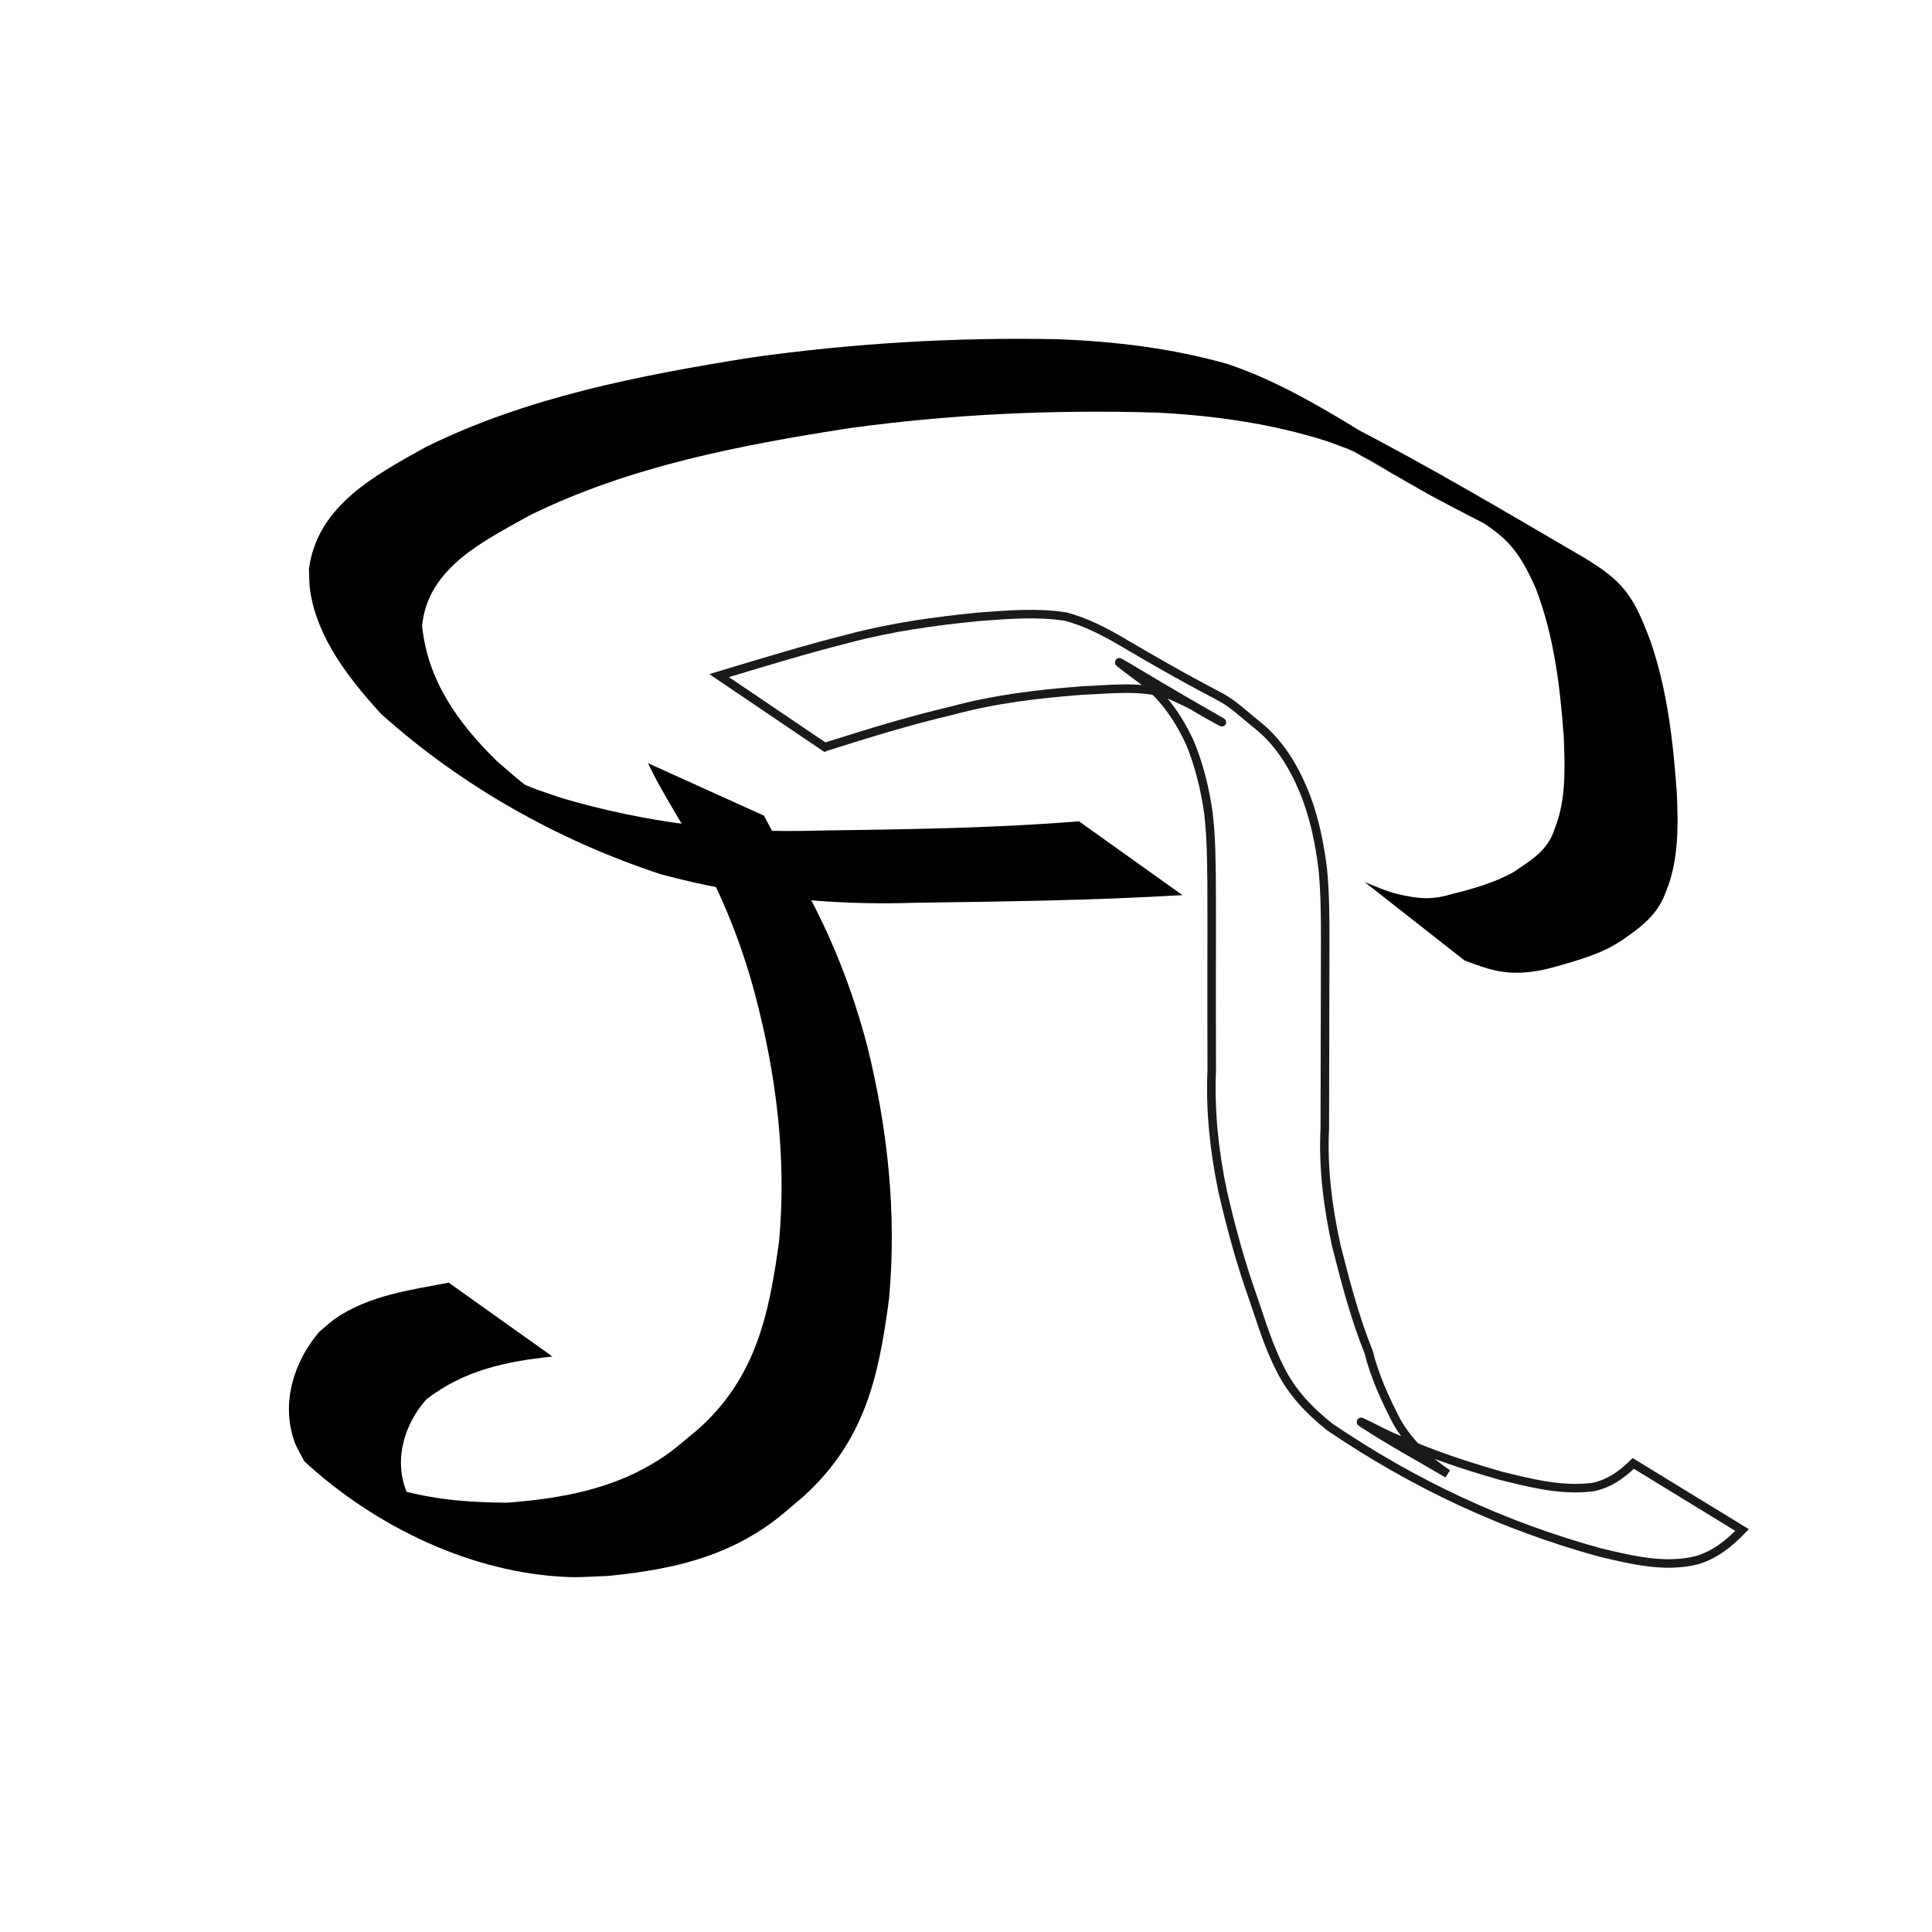
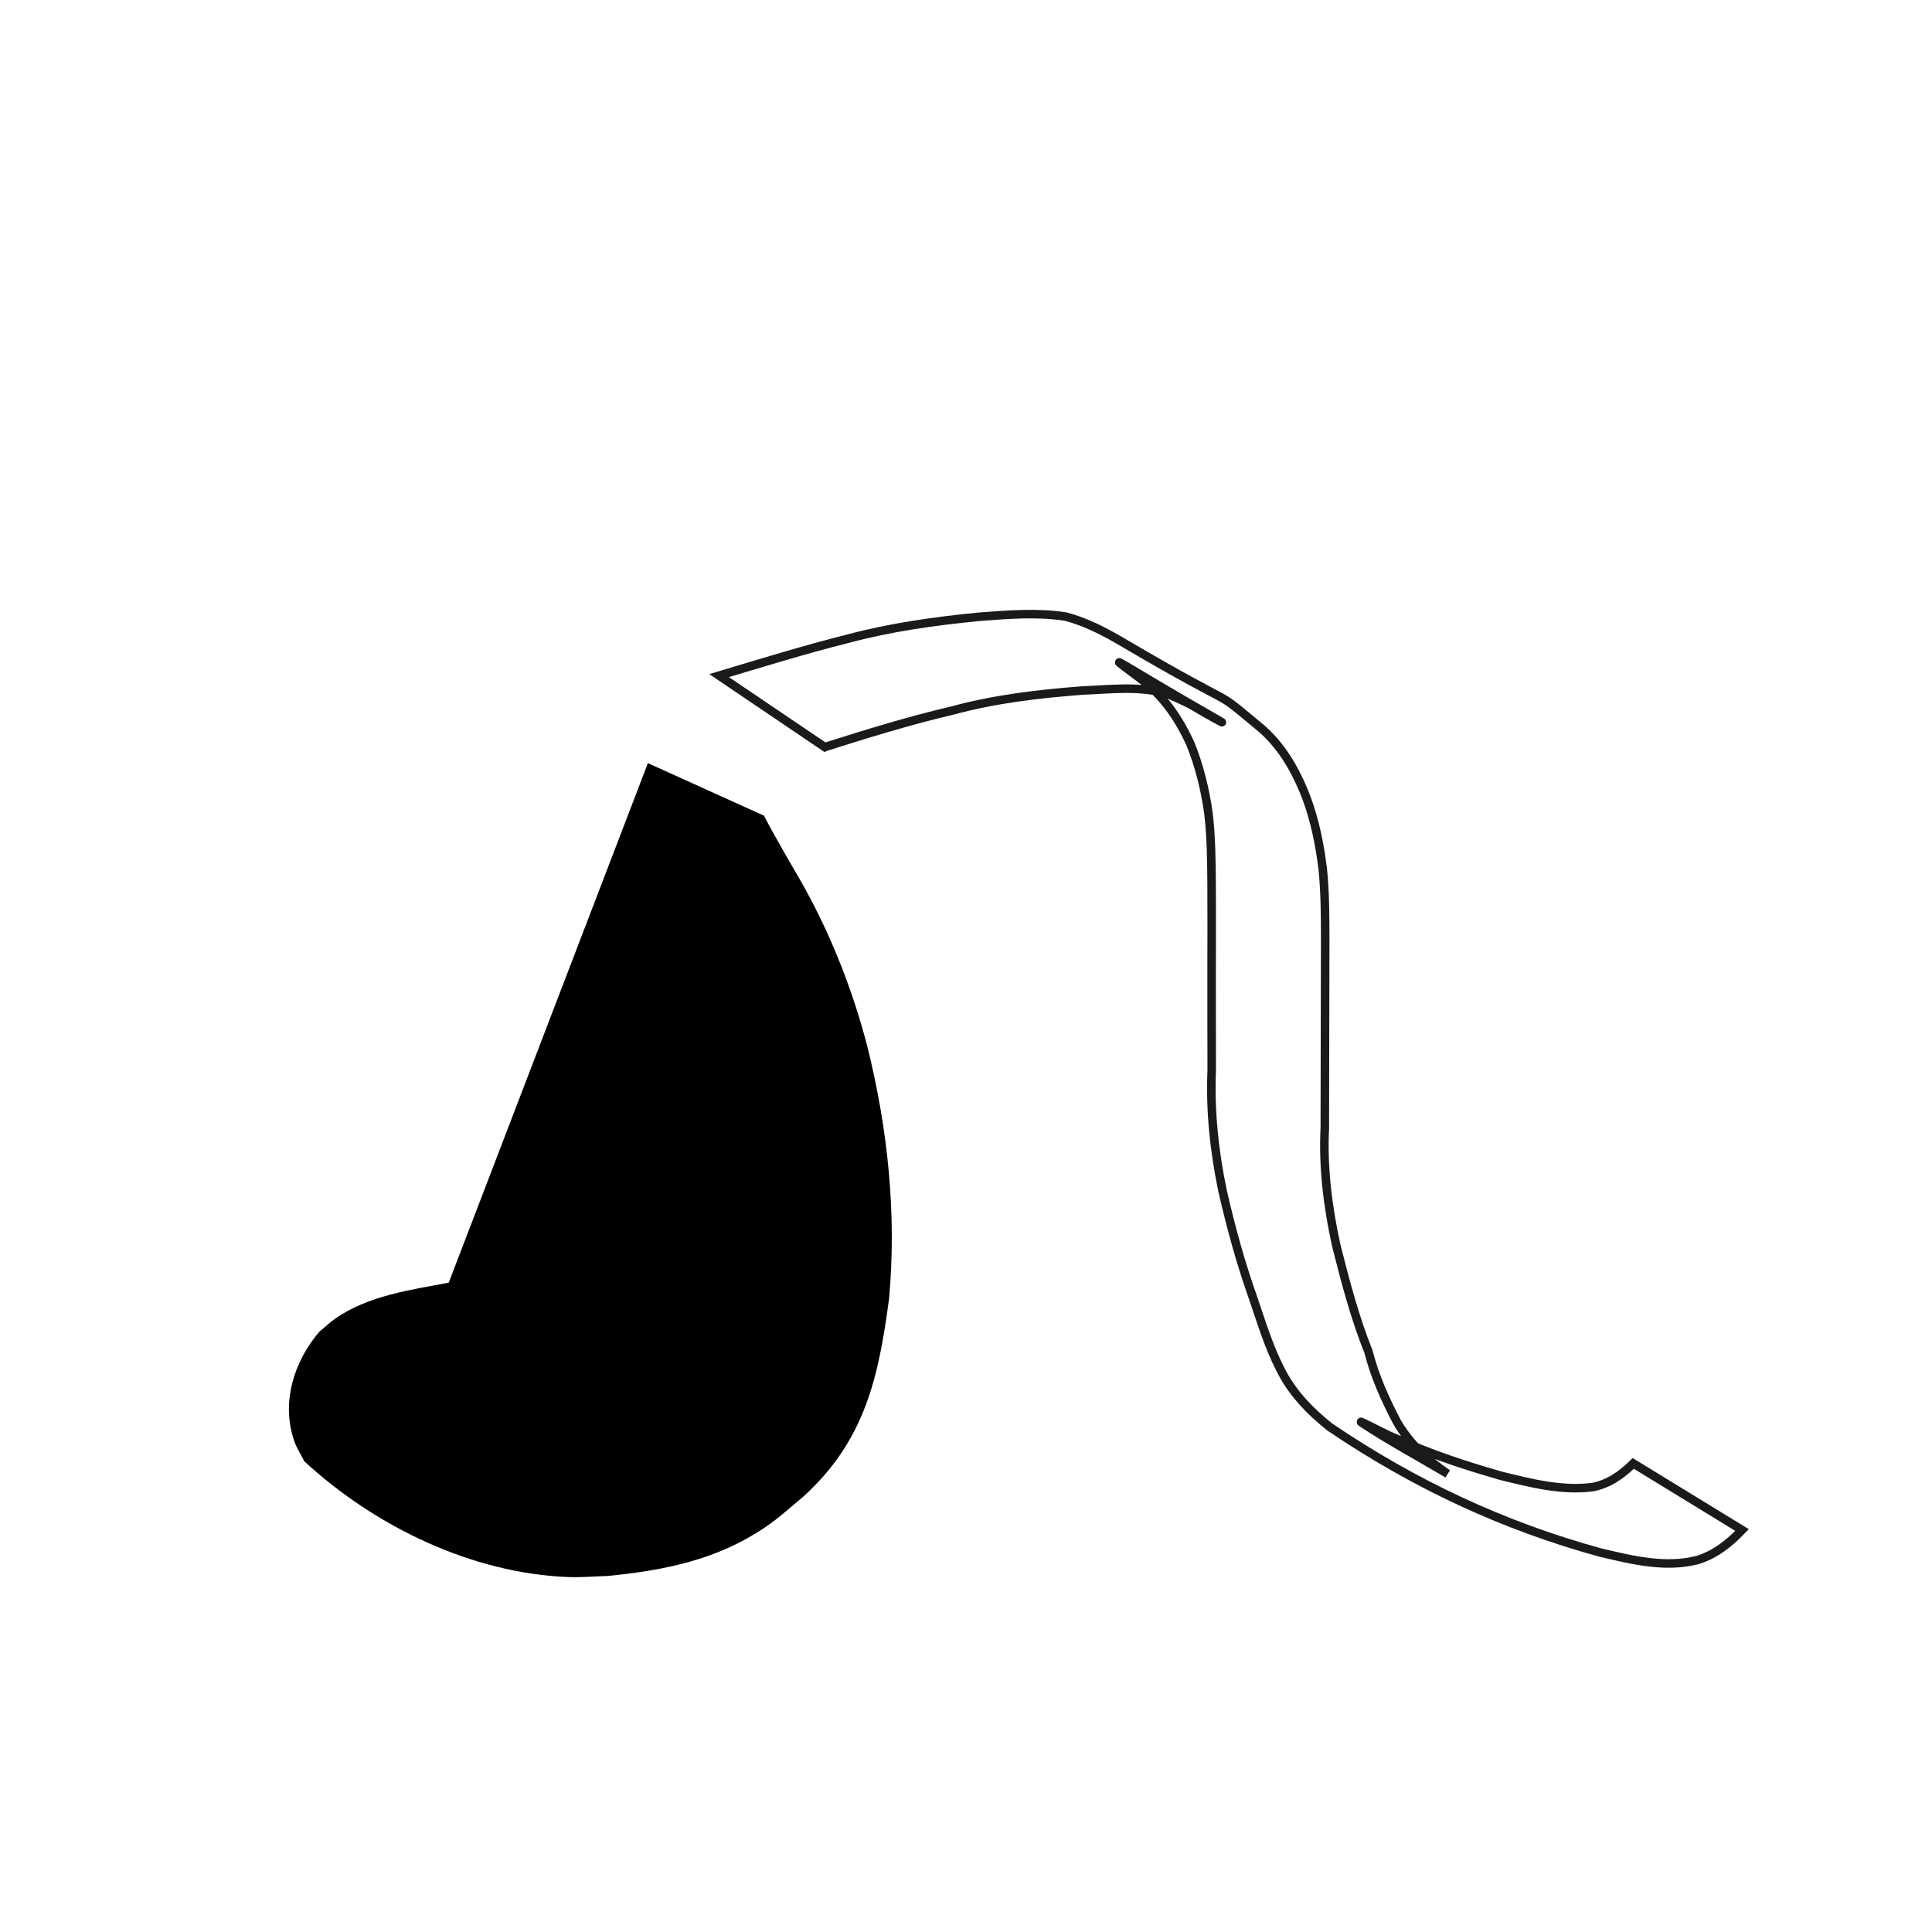
<svg xmlns="http://www.w3.org/2000/svg" id="svg5" version="1.1" viewBox="0 0 60 60" height="60mm" width="60mm">
  <defs id="defs2" />
  <g id="layer1">
-     <path d="m 13.936,39.834 c -1.187,0.225 -2.48,0.4 -3.502,1.101 -0.186,0.127 -0.348,0.286 -0.522,0.429 -0.786,0.923 -1.185,2.194 -0.776,3.384 0.077,0.224 0.21,0.424 0.316,0.636 2.188,2.015 5.184,3.478 8.206,3.593 0.407,0.015 0.814,-0.023 1.221,-0.035 1.494,-0.145 2.999,-0.421 4.323,-1.167 0.79,-0.445 1.059,-0.722 1.745,-1.296 1.911,-1.737 2.337,-3.691 2.664,-6.15 0.239,-2.637 -0.039,-5.267 -0.674,-7.827 -0.458,-1.758 -1.12,-3.443 -2.004,-5.028 -0.409,-0.711 -0.829,-1.414 -1.206,-2.142 0,0 -3.606,-1.632 -3.606,-1.632 v 0 c 0.361,0.751 0.801,1.459 1.223,2.176 0.926,1.548 1.621,3.204 2.09,4.95 0.671,2.511 0.998,5.103 0.763,7.705 -0.312,2.302 -0.727,4.279 -2.549,5.884 -0.679,0.555 -0.904,0.794 -1.688,1.212 -1.298,0.692 -2.77,0.931 -4.219,1.041 -1.205,-0.009 -2.31,-0.096 -3.475,-0.436 -0.352,-0.102 -1.323,-0.592 -1.038,-0.361 0.752,0.609 1.647,1.017 2.472,1.522 0.221,0.135 -0.439,-0.274 -0.659,-0.411 -0.12,-0.178 -0.269,-0.34 -0.361,-0.534 -0.485,-1.019 -0.152,-2.19 0.562,-2.991 1.165,-0.901 2.47,-1.178 3.915,-1.329 0,0 -3.222,-2.294 -3.222,-2.294 z" id="path404" style="fill:#000000;stroke-width:0.265" />
-     <path d="m 33.501,25.507 c -2.708,0.219 -5.428,0.249 -8.144,0.288 -2.694,0.086 -5.329,-0.252 -7.909,-1.009 -0.309,-0.108 -0.622,-0.205 -0.926,-0.324 -0.299,-0.116 -0.595,-0.242 -0.884,-0.381 -0.312,-0.15 -1.215,-0.661 -0.917,-0.486 4.467,2.616 2.478,1.472 1.518,0.727 -0.279,-0.217 -0.539,-0.458 -0.809,-0.687 -1.205,-1.181 -2.145,-2.49 -2.322,-4.197 0.174,-1.823 1.951,-2.653 3.374,-3.449 3.101,-1.518 6.531,-2.169 9.917,-2.695 3.173,-0.434 6.369,-0.578 9.567,-0.479 1.785,0.095 3.554,0.345 5.258,0.891 0.636,0.237 0.645,0.215 1.25,0.542 0.2,0.108 0.786,0.457 0.588,0.345 -0.926,-0.527 -3.692,-2.124 -2.772,-1.588 1.328,0.775 2.662,1.541 3.998,2.303 0.221,0.126 0.448,0.24 0.672,0.361 0.23,0.12 0.459,0.241 0.689,0.36 1.218,0.631 0.176,0.07 1.384,0.756 0.218,0.124 0.873,0.491 0.657,0.365 -2.957,-1.701 -3.684,-2.127 -2.194,-1.257 1.228,0.719 1.613,1.065 2.198,2.376 0.565,1.475 0.757,3.043 0.869,4.607 0.039,0.952 0.08,1.966 -0.282,2.866 -0.214,0.682 -0.739,0.975 -1.29,1.35 -0.598,0.332 -1.283,0.521 -1.947,0.686 -0.623,0.183 -1.029,0.127 -1.632,-0.011 -0.358,-0.088 -0.696,-0.237 -1.036,-0.377 0,0 3.109,2.44 3.109,2.44 v 0 c 0.359,0.132 0.718,0.271 1.097,0.336 0.588,0.101 1.156,0.017 1.729,-0.145 0.694,-0.201 1.414,-0.39 2.02,-0.795 0.612,-0.412 1.163,-0.818 1.411,-1.55 0.395,-0.954 0.376,-2.027 0.334,-3.044 -0.115,-1.597 -0.293,-3.198 -0.819,-4.721 -0.518,-1.38 -0.81,-1.847 -2.09,-2.609 -2.4,-1.4 -4.788,-2.822 -7.258,-4.094 -0.223,-0.123 -0.889,-0.498 -0.67,-0.368 0.902,0.533 3.624,2.105 2.719,1.578 -1.879,-1.093 -3.746,-2.418 -5.841,-3.115 -1.716,-0.487 -3.486,-0.701 -5.267,-0.768 -3.196,-0.066 -6.388,0.126 -9.556,0.573 -3.431,0.553 -6.912,1.219 -10.053,2.766 -1.584,0.883 -3.387,1.819 -3.648,3.804 0.013,0.223 0.006,0.448 0.039,0.669 0.224,1.488 1.221,2.744 2.2,3.822 2.499,2.243 5.515,3.941 8.703,4.985 2.593,0.697 5.236,0.975 7.924,0.881 2.755,-0.037 5.511,-0.072 8.262,-0.237 0,0 -3.216,-2.294 -3.216,-2.294 z" id="path406" style="fill:#000000;stroke-width:0.265" />
+     <path d="m 13.936,39.834 c -1.187,0.225 -2.48,0.4 -3.502,1.101 -0.186,0.127 -0.348,0.286 -0.522,0.429 -0.786,0.923 -1.185,2.194 -0.776,3.384 0.077,0.224 0.21,0.424 0.316,0.636 2.188,2.015 5.184,3.478 8.206,3.593 0.407,0.015 0.814,-0.023 1.221,-0.035 1.494,-0.145 2.999,-0.421 4.323,-1.167 0.79,-0.445 1.059,-0.722 1.745,-1.296 1.911,-1.737 2.337,-3.691 2.664,-6.15 0.239,-2.637 -0.039,-5.267 -0.674,-7.827 -0.458,-1.758 -1.12,-3.443 -2.004,-5.028 -0.409,-0.711 -0.829,-1.414 -1.206,-2.142 0,0 -3.606,-1.632 -3.606,-1.632 v 0 z" id="path404" style="fill:#000000;stroke-width:0.265" />
    <path d="m 25.616,23.201 c 1.308,-0.415 2.619,-0.821 3.956,-1.133 1.316,-0.359 2.673,-0.518 4.029,-0.622 0.889,-0.037 1.788,-0.153 2.651,0.1 0.129,0.057 0.26,0.111 0.387,0.171 0.537,0.253 0.333,0.169 0.861,0.468 0.143,0.081 0.577,0.318 0.434,0.236 -3.171,-1.809 -3.856,-2.347 -2.556,-1.375 0.729,0.529 1.222,1.245 1.591,2.054 0.28,0.691 0.454,1.409 0.559,2.145 0.089,0.741 0.093,1.488 0.1,2.232 0.005,0.908 10e-4,1.817 7e-5,2.725 -0.004,1.013 0.004,2.025 0.003,3.038 -0.054,1.263 0.08,2.511 0.337,3.745 0.258,1.125 0.563,2.245 0.951,3.332 0.253,0.742 0.477,1.49 0.835,2.191 0.36,0.733 0.913,1.305 1.543,1.809 2.632,1.782 5.379,3.069 8.411,3.901 0.985,0.231 2.012,0.488 3.012,0.229 0.556,-0.172 0.985,-0.52 1.381,-0.931 0,0 -3.378,-2.068 -3.378,-2.068 v 0 c -0.36,0.351 -0.748,0.631 -1.253,0.734 -0.967,0.127 -1.934,-0.123 -2.868,-0.353 -0.848,-0.244 -1.682,-0.509 -2.502,-0.838 -0.31,-0.124 -0.617,-0.256 -0.923,-0.392 -0.291,-0.129 -1.13,-0.578 -0.865,-0.403 0.857,0.564 1.763,1.05 2.645,1.575 -0.64,-0.438 -1.195,-0.949 -1.584,-1.631 -0.36,-0.694 -0.679,-1.394 -0.872,-2.158 -0.426,-1.062 -0.719,-2.181 -0.999,-3.289 -0.266,-1.206 -0.42,-2.425 -0.359,-3.664 -8e-4,-1.011 0.007,-2.022 0.006,-3.033 0.001,-0.908 0.003,-1.817 0.006,-2.725 -8e-5,-0.759 -2.7e-4,-1.52 -0.075,-2.276 -0.095,-0.766 -0.244,-1.515 -0.515,-2.24 -0.333,-0.857 -0.792,-1.661 -1.523,-2.242 -1.514,-1.257 -0.32,-0.3 -4.183,-2.57 -0.554,-0.326 -1.134,-0.628 -1.758,-0.793 -0.898,-0.141 -1.809,-0.061 -2.712,0.006 -1.364,0.135 -2.725,0.323 -4.052,0.679 -1.347,0.338 -2.674,0.749 -4.004,1.147 0,0 3.281,2.22 3.281,2.22 z" id="path408" style="fill:none;stroke:#1a1a1a;stroke-width:0.265" />
  </g>
</svg>